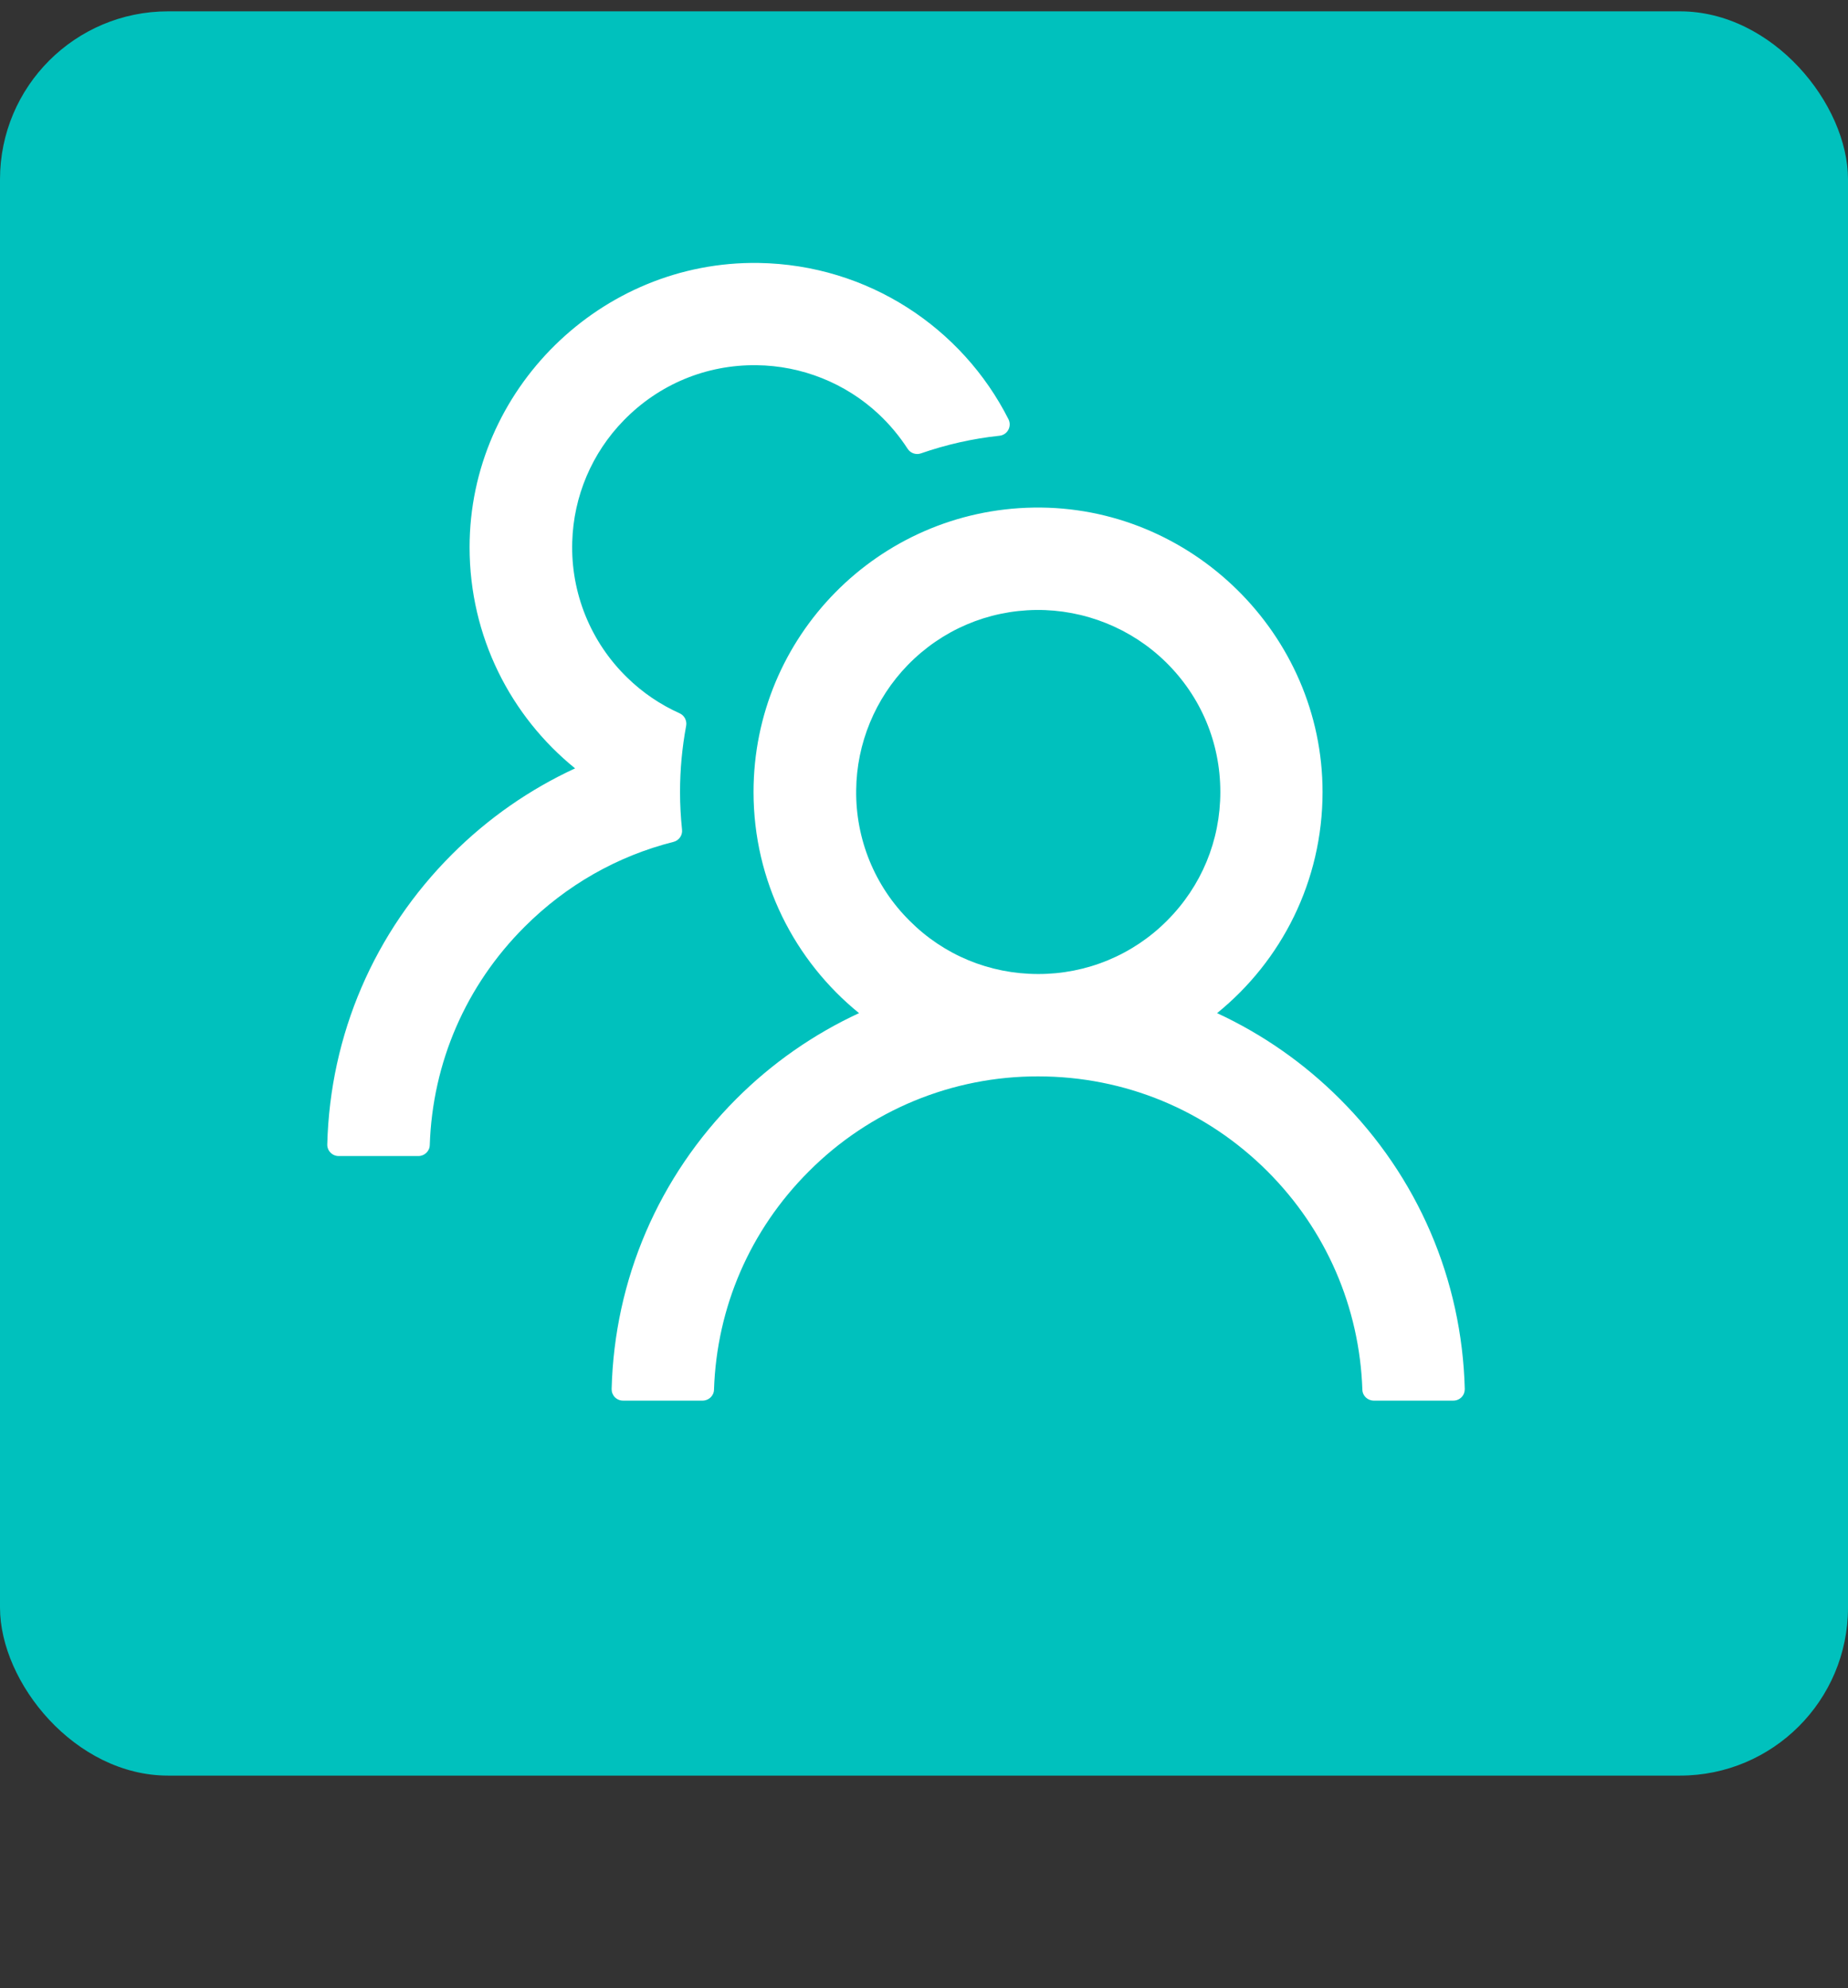
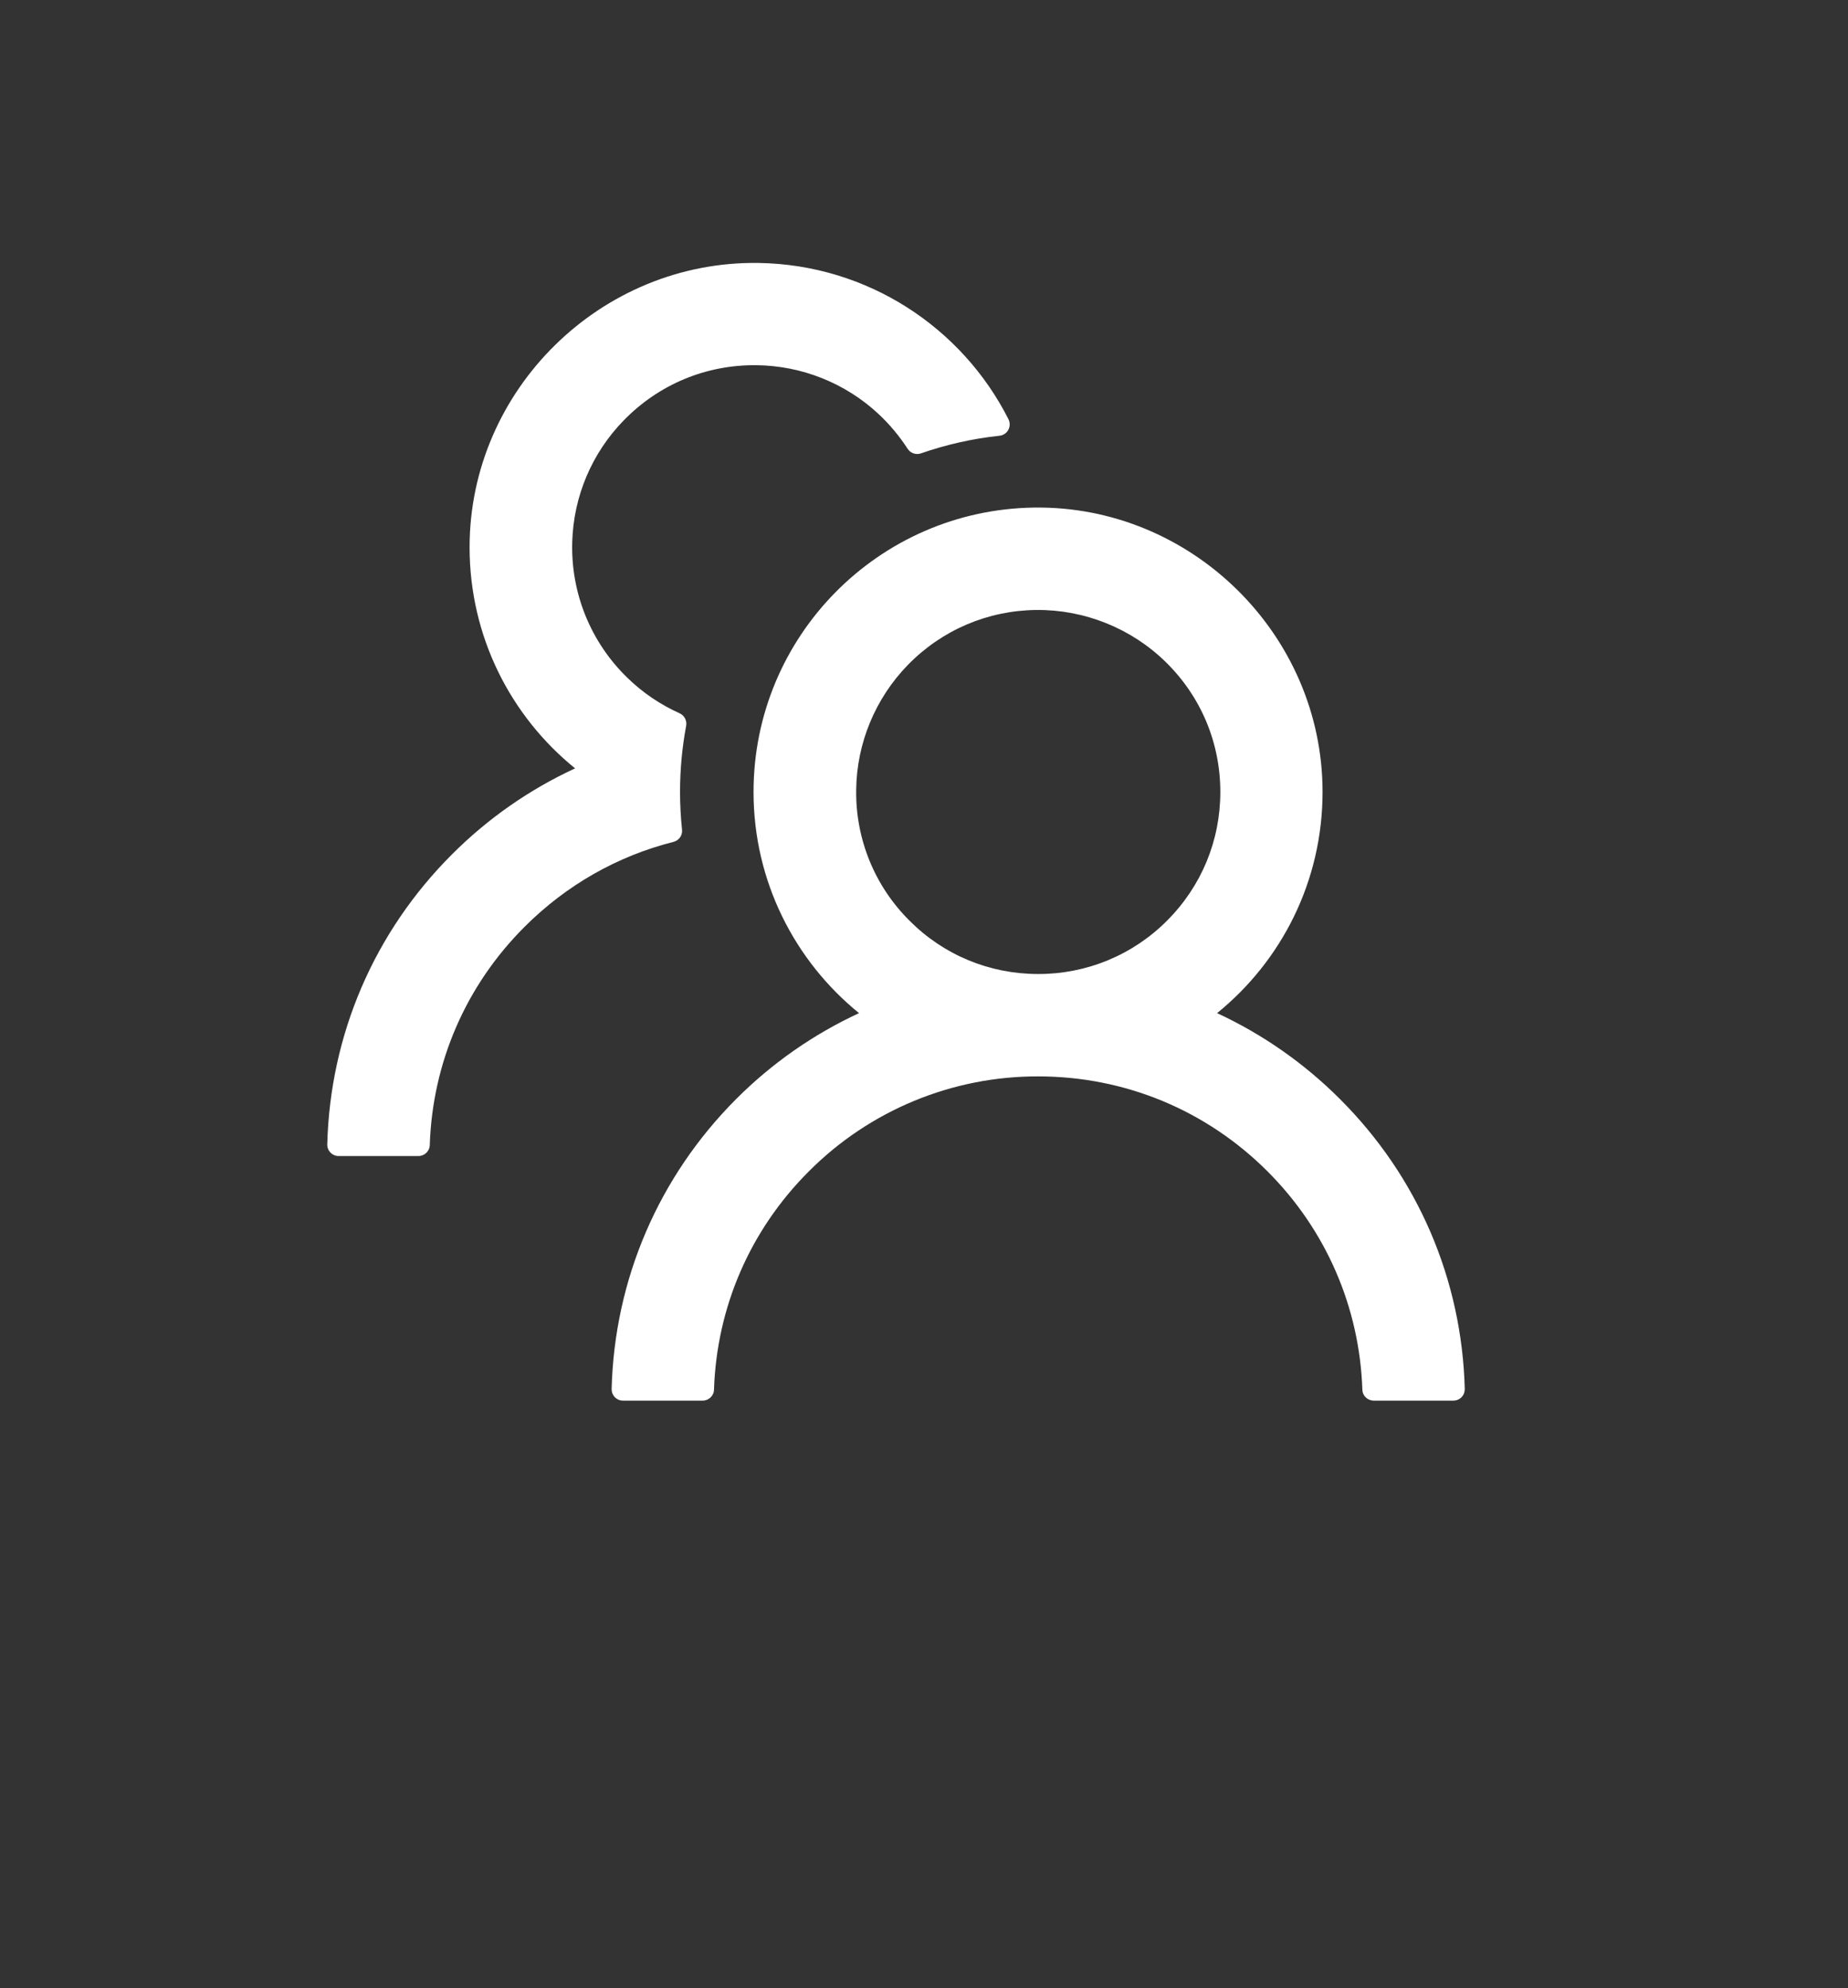
<svg xmlns="http://www.w3.org/2000/svg" width="66" height="71" viewBox="0 0 66 71" fill="none">
  <rect x="0" y="0" width="66" height="71" fill="#333333" stroke="none" />
-   <rect y="0.405" width="66" height="63" rx="6" fill="#00C1BD" />
  <path d="M47.854 39.245C46.583 37.973 45.098 36.934 43.467 36.178C45.767 34.314 47.234 31.47 47.234 28.281C47.234 22.654 42.542 18.038 36.916 18.125C31.375 18.211 26.912 22.726 26.912 28.281C26.912 31.47 28.384 34.314 30.68 36.178C29.048 36.934 27.563 37.972 26.292 39.245C23.52 42.022 21.945 45.689 21.844 49.599C21.843 49.653 21.852 49.707 21.872 49.758C21.892 49.808 21.921 49.854 21.959 49.893C21.997 49.932 22.042 49.962 22.092 49.983C22.142 50.005 22.196 50.015 22.25 50.015H25.094C25.312 50.015 25.495 49.843 25.5 49.624C25.597 46.679 26.79 43.922 28.887 41.829C29.96 40.751 31.237 39.895 32.643 39.313C34.049 38.731 35.556 38.433 37.078 38.437C40.171 38.437 43.081 39.641 45.269 41.829C47.361 43.922 48.555 46.679 48.656 49.624C48.661 49.843 48.844 50.015 49.063 50.015H51.906C51.961 50.015 52.014 50.005 52.064 49.983C52.114 49.962 52.159 49.932 52.197 49.893C52.235 49.854 52.265 49.808 52.285 49.758C52.304 49.707 52.314 49.653 52.313 49.599C52.211 45.689 50.637 42.022 47.854 39.245ZM37.078 34.781C35.342 34.781 33.706 34.106 32.483 32.877C31.868 32.267 31.383 31.541 31.056 30.74C30.729 29.939 30.566 29.08 30.578 28.215C30.593 26.549 31.259 24.94 32.422 23.746C33.64 22.497 35.27 21.801 37.012 21.781C38.734 21.766 40.404 22.436 41.633 23.64C42.893 24.874 43.583 26.524 43.583 28.281C43.583 30.018 42.908 31.648 41.679 32.877C41.076 33.483 40.359 33.963 39.569 34.29C38.78 34.616 37.933 34.783 37.078 34.781ZM24.358 29.622C24.312 29.18 24.287 28.733 24.287 28.281C24.287 27.474 24.363 26.686 24.505 25.92C24.54 25.737 24.444 25.549 24.276 25.473C23.586 25.163 22.951 24.736 22.402 24.198C21.756 23.572 21.248 22.817 20.909 21.983C20.571 21.149 20.41 20.253 20.437 19.354C20.483 17.724 21.138 16.175 22.281 15.007C23.535 13.722 25.221 13.021 27.013 13.041C28.633 13.057 30.197 13.681 31.381 14.788C31.782 15.164 32.127 15.581 32.416 16.027C32.518 16.185 32.716 16.251 32.889 16.19C33.782 15.88 34.727 15.662 35.697 15.56C35.981 15.53 36.144 15.225 36.017 14.971C34.367 11.706 30.995 9.451 27.095 9.39C21.463 9.304 16.771 13.92 16.771 19.541C16.771 22.731 18.238 25.574 20.539 27.438C18.924 28.184 17.436 29.215 16.146 30.505C13.363 33.283 11.789 36.949 11.688 40.865C11.686 40.919 11.696 40.973 11.716 41.023C11.735 41.074 11.765 41.12 11.803 41.158C11.841 41.197 11.886 41.228 11.936 41.249C11.986 41.27 12.04 41.281 12.094 41.281H14.943C15.161 41.281 15.344 41.108 15.349 40.89C15.445 37.945 16.639 35.187 18.736 33.095C20.229 31.602 22.057 30.566 24.053 30.063C24.251 30.013 24.383 29.825 24.358 29.622Z" fill="white" />
</svg>